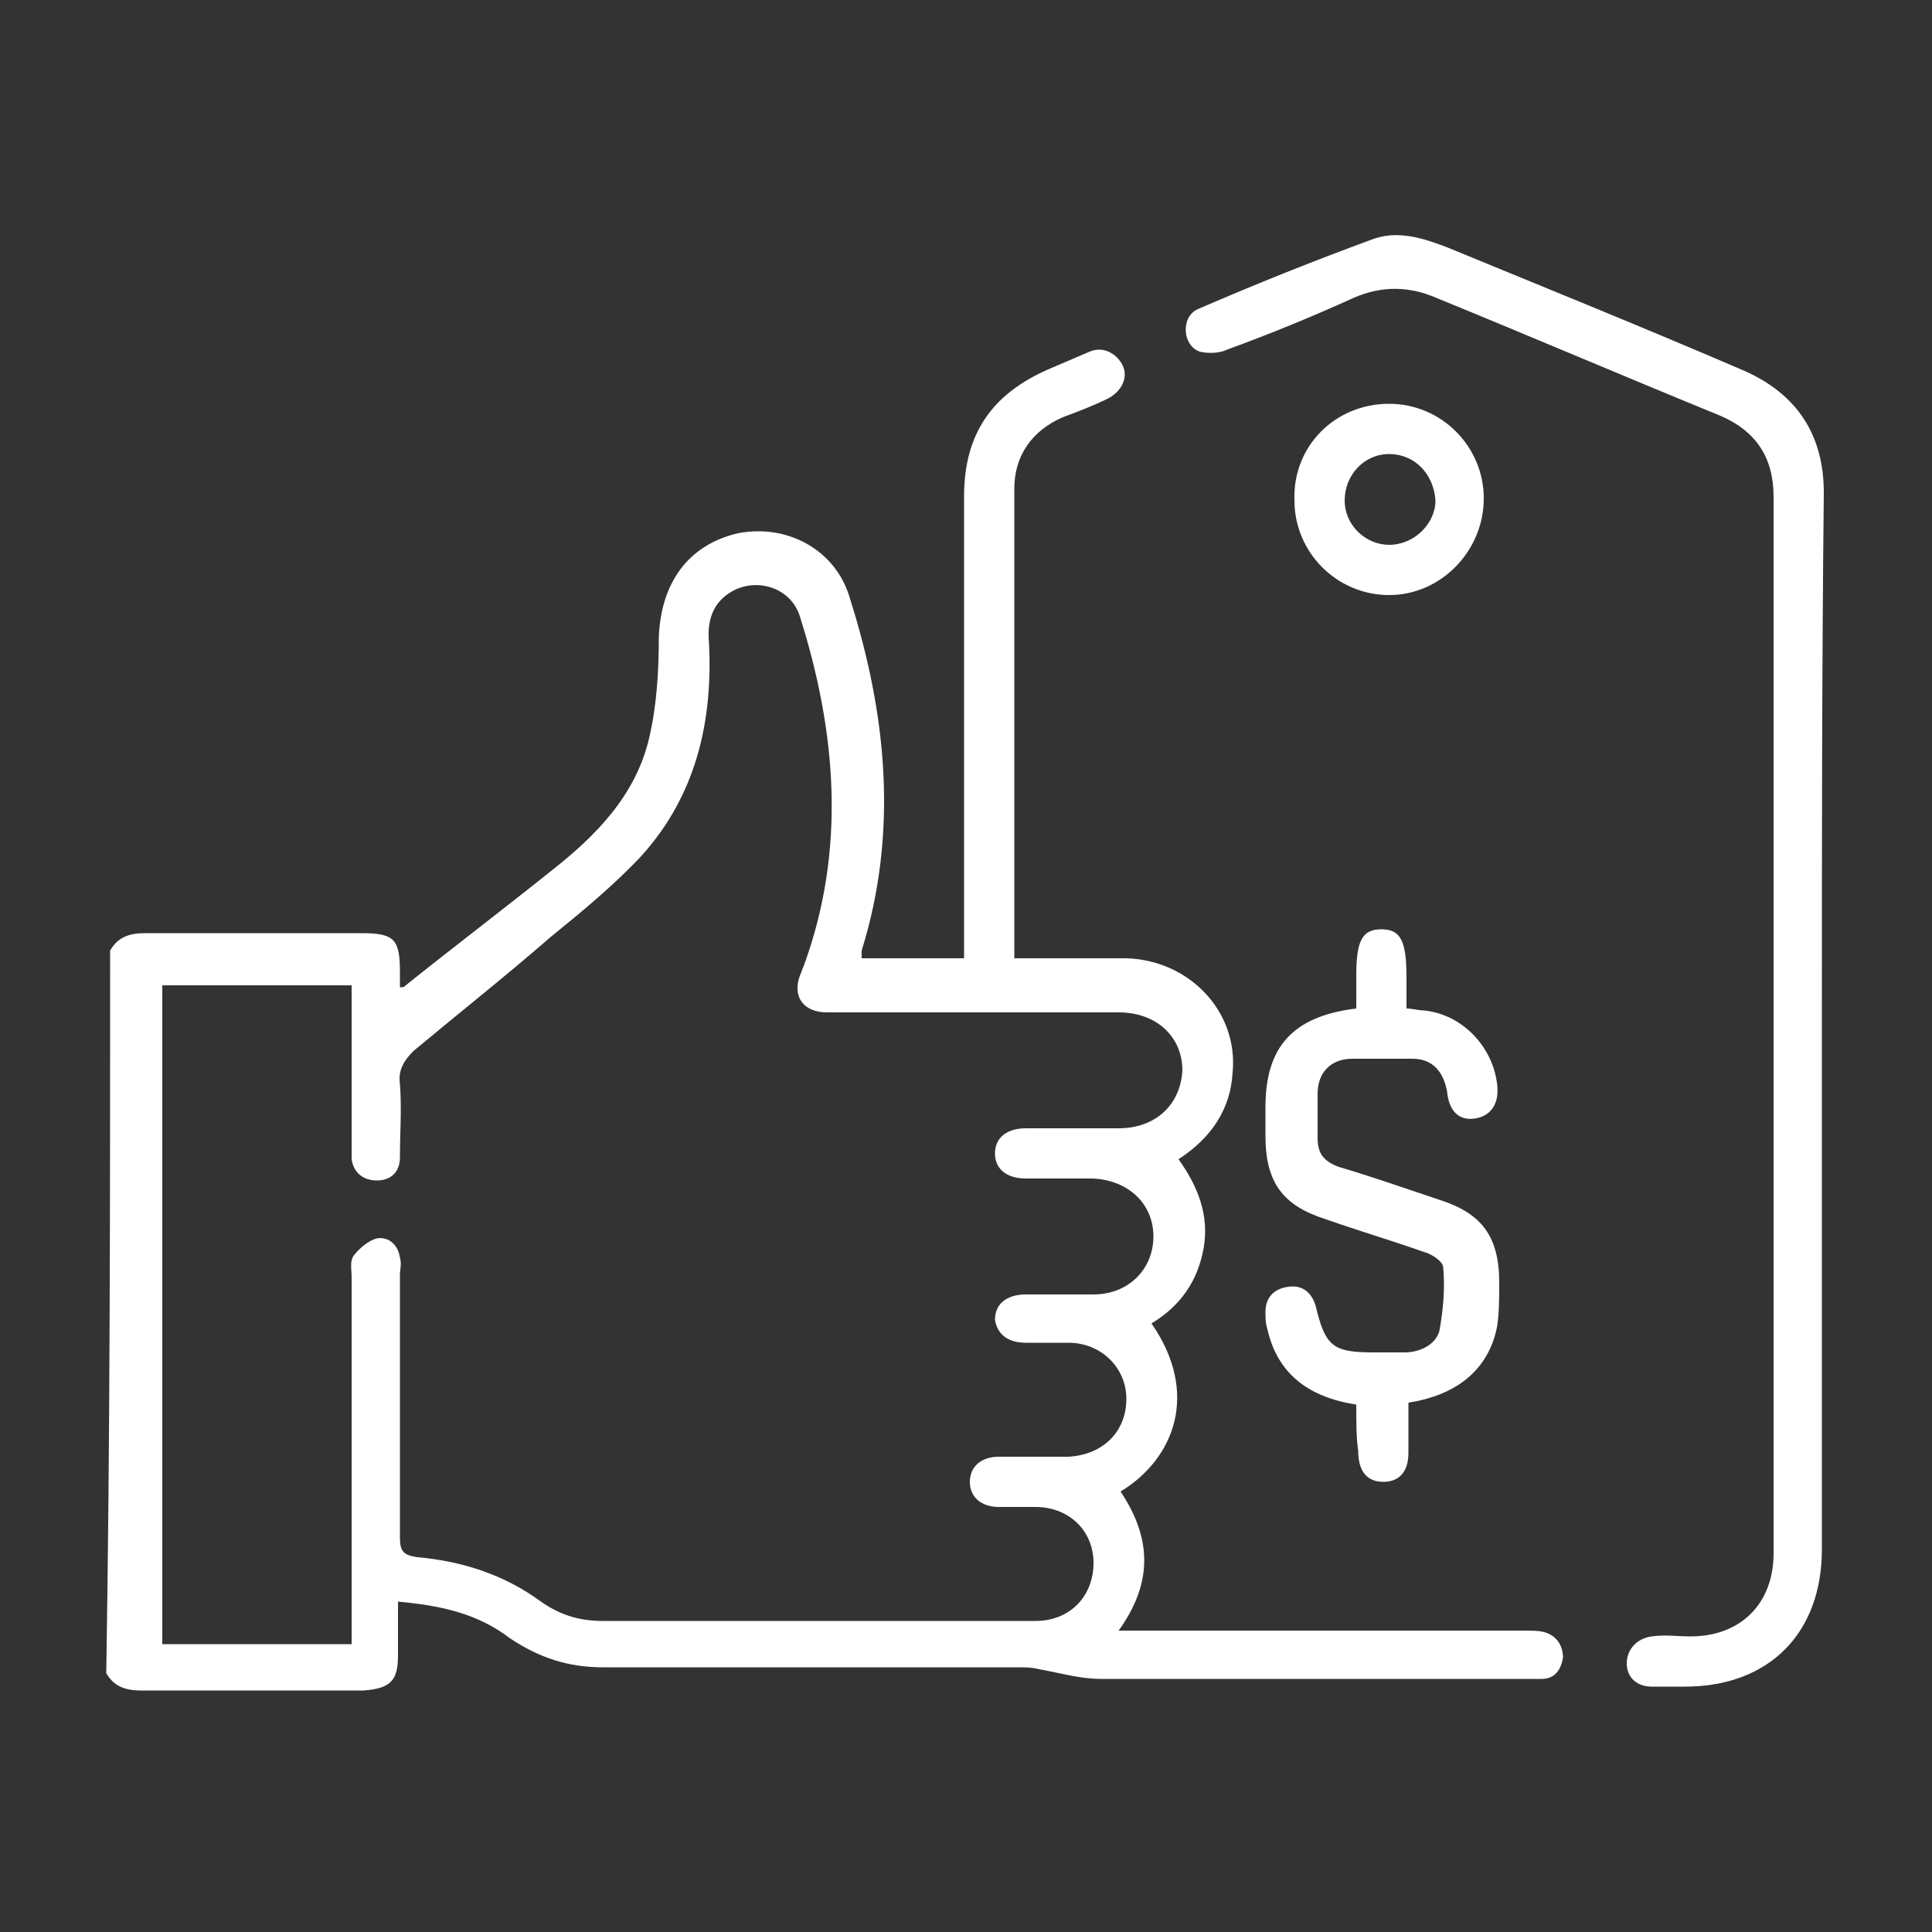
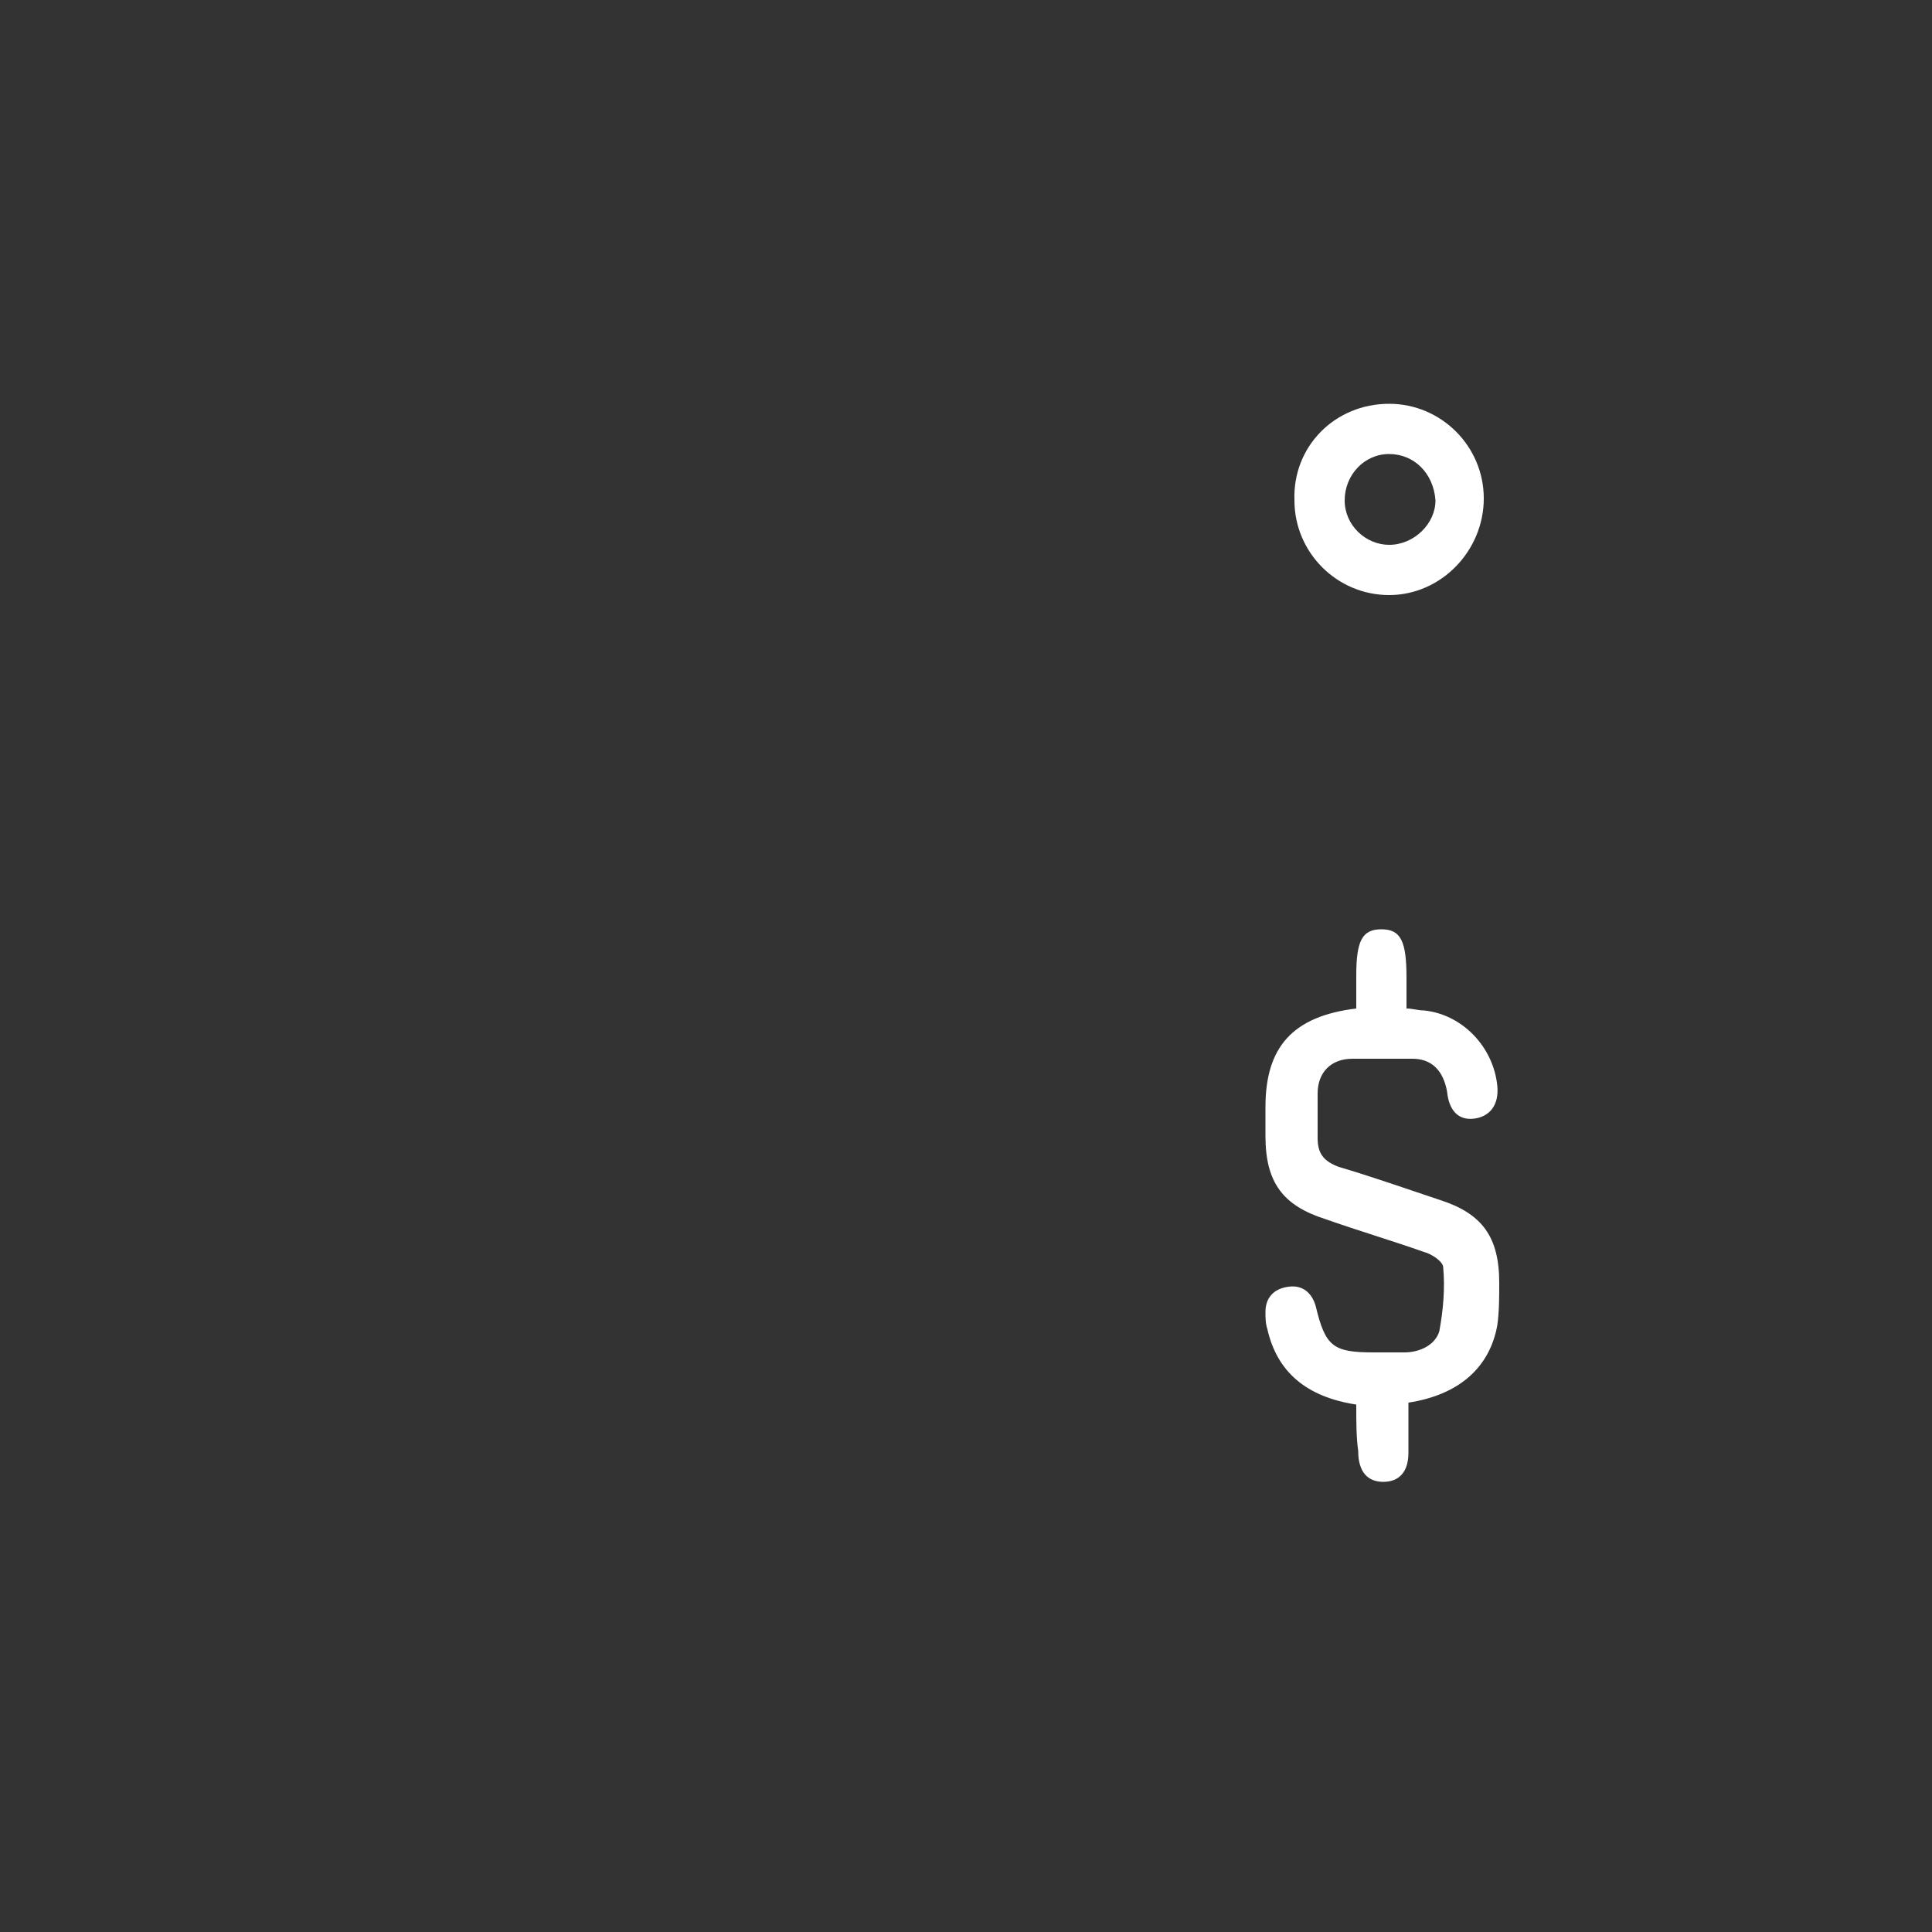
<svg xmlns="http://www.w3.org/2000/svg" version="1.1" id="Layer_1" x="0px" y="0px" viewBox="0 0 100 100" style="enable-background:new 0 0 100 100;" xml:space="preserve">
  <rect x="0" y="0" width="100" height="100" fill="#333333" stroke="none" />
  <style type="text/css">
	.st0{fill:#1268AE;}
	.st1{fill:url(#SVGID_1_);}
	.st2{fill:url(#SVGID_00000059277006048404467820000011089687179157400219_);}
	.st3{fill:#FFFFFF;}
	.st4{fill:url(#SVGID_00000003789822288832314240000016761923394444350864_);}
	.st5{fill:url(#SVGID_00000083076668045987806660000013021155771383414708_);}
	.st6{fill:url(#SVGID_00000097482868543250357800000016481486450644904634_);}
	.st7{fill:url(#SVGID_00000054965931754646178480000014552558620668180151_);}
	.st8{fill:url(#SVGID_00000069386104443068797100000011081527942991786669_);}
	.st9{fill:url(#SVGID_00000015342317678050738690000012226035791571315076_);}
	.st10{fill:url(#SVGID_00000004548155474775806770000006785707398659161772_);}
	.st11{fill:url(#SVGID_00000008122801272522420570000000351982021630965398_);}
	.st12{fill:url(#SVGID_00000142153634798126178100000002008340835536884372_);}
	.st13{fill:url(#SVGID_00000160175890628327494350000006217240257714597032_);}
	.st14{fill:url(#SVGID_00000178179516922402671440000007321315724609869194_);}
	.st15{fill:url(#SVGID_00000021842401759563311950000005650893467270268069_);}
	.st16{fill:url(#SVGID_00000152225213893821313540000013829297767454496133_);}
	.st17{fill:url(#SVGID_00000106114244346587149060000004218637403917539763_);}
	.st18{fill:url(#SVGID_00000047036010140333544790000011000112680535272846_);}
	.st19{fill:url(#SVGID_00000067213538787683410510000003561233028441583233_);}
	.st20{fill:url(#SVGID_00000179617572936334271930000009298762111522161818_);}
	.st21{fill:url(#SVGID_00000181056583088657857490000011307018952062130048_);}
	.st22{fill:url(#SVGID_00000017475442784586166990000000818050708915936131_);}
	.st23{fill:url(#SVGID_00000104689067624912977190000016391981692463265720_);}
	.st24{fill:url(#SVGID_00000085240980640962283750000001530575258308664982_);}
	.st25{fill:url(#SVGID_00000021834343911909731430000010943460527801040520_);}
	.st26{fill:url(#SVGID_00000067958422089970686060000005142161924908656780_);}
	.st27{fill:url(#SVGID_00000091725498543573976130000001649463253902732459_);}
	.st28{fill:url(#SVGID_00000129895458555781553990000018411960103905323186_);}
	.st29{fill:url(#SVGID_00000150095427651140539840000012737229927019148729_);}
	.st30{fill:url(#SVGID_00000034794250153543307710000001522846515855640741_);}
	.st31{fill:url(#SVGID_00000026847203500867009230000013693132584733903262_);}
	.st32{fill:url(#SVGID_00000101086742412969941090000002950182352492378249_);}
	.st33{fill:url(#SVGID_00000047781892664284221620000002401694680922061709_);}
	.st34{fill:url(#SVGID_00000056387006853604954510000013659946002135625128_);}
	.st35{fill:url(#SVGID_00000069394623639969488490000009443220009665308596_);}
	.st36{fill:url(#SVGID_00000030463778102733576690000009048487627547898029_);}
	.st37{fill:url(#SVGID_00000123401606262557091320000018291882681709503119_);}
	.st38{fill:url(#SVGID_00000065787026397370029510000016764845358437823397_);}
	.st39{fill:url(#SVGID_00000035523151056096568350000005996214750037645981_);}
	.st40{fill:url(#SVGID_00000004539263081665148150000007522916944242405299_);}
	.st41{fill:url(#SVGID_00000018205895201937770250000014838508552480403627_);}
	.st42{fill:url(#SVGID_00000078016442604140854480000003089300274729805470_);}
	.st43{fill:url(#SVGID_00000010310664067022572570000003339171219621745564_);}
	.st44{fill:url(#SVGID_00000053533260988733467910000007669272775911540660_);}
	.st45{fill:url(#SVGID_00000145748237938725673400000015718920419135064728_);}
	.st46{fill:url(#SVGID_00000173871829393906991040000008216856035980325566_);}
	.st47{fill:url(#SVGID_00000046310292165581798040000007765909934131147912_);}
	.st48{fill:url(#SVGID_00000096053127437445781800000018185089831519794574_);}
	.st49{fill:url(#SVGID_00000155107429386888249930000011519969069426533267_);}
	.st50{fill:url(#SVGID_00000054244710704505156770000004072617047228710078_);}
	.st51{fill:url(#SVGID_00000004504991745801844090000012322229338535585166_);}
	.st52{fill:url(#SVGID_00000168115425558711641870000018147146190156946819_);}
	.st53{fill:url(#SVGID_00000039820605640704868190000014425696895396412061_);}
	.st54{fill:url(#SVGID_00000052821415488615461960000002152280331723630494_);}
	.st55{fill:url(#SVGID_00000029030041038018532290000018046504164330461620_);}
	.st56{fill:url(#SVGID_00000075855370612385810890000017943715498265920426_);}
	.st57{fill:url(#SVGID_00000095322791286631479730000011953041081922017978_);}
	.st58{fill:url(#SVGID_00000155859835789215405560000008387573549880662169_);}
	.st59{fill:url(#SVGID_00000128477522774892124870000004258982424310989497_);}
	.st60{fill:url(#SVGID_00000057128974602167716520000002454400126672150659_);}
	.st61{fill:url(#SVGID_00000039814724185091542550000000892222952079775369_);}
	.st62{fill:url(#SVGID_00000054261861822179779970000012603766088922820797_);}
	.st63{fill:url(#SVGID_00000013907715207179772190000007965145836557180308_);}
	.st64{fill:url(#SVGID_00000072281868981794658110000002736816639755825077_);}
	.st65{fill:url(#SVGID_00000181060480853083860810000000912011759639002811_);}
	.st66{fill:url(#SVGID_00000160875656252302791150000002207923610453230774_);}
	.st67{fill:url(#SVGID_00000105423566256305810920000016372732235658718866_);}
	.st68{fill:url(#SVGID_00000162311075436364984250000003418620245400339391_);}
	.st69{fill:url(#SVGID_00000071546479820617882360000001067994638895648173_);}
	.st70{fill:url(#SVGID_00000098941693775533862660000011388595202945622695_);}
	.st71{fill:url(#SVGID_00000135658281201506235220000002157948428535669426_);}
	.st72{fill:url(#SVGID_00000087405230627733830330000011306606446821637017_);}
	.st73{fill:url(#SVGID_00000002361895363892008890000013327672922161812115_);}
	.st74{fill:url(#SVGID_00000086656444101063888770000008164136611862771390_);}
	.st75{fill:url(#SVGID_00000096046831732999914500000015328269551963311002_);}
	.st76{fill:url(#SVGID_00000140694898080182040760000002840885113415779471_);}
	.st77{fill:url(#SVGID_00000158719706224544269460000000361275337365209784_);}
	.st78{fill:url(#SVGID_00000172431571627658108090000008466749741526965653_);}
	.st79{fill:url(#SVGID_00000033354134768954481200000016440893120319771531_);}
	.st80{fill:url(#SVGID_00000010290292555429593710000016331388129091675055_);}
	.st81{fill:url(#SVGID_00000047740987248791551810000008424744432897174168_);}
	.st82{fill:url(#SVGID_00000098221314844901506380000014127578611543131836_);}
	.st83{fill:url(#SVGID_00000109027015937146359620000010455963607161586620_);}
	.st84{fill:url(#SVGID_00000047780007929083514950000007026621252185056659_);}
	.st85{fill:url(#SVGID_00000016064635272465870230000014916308833740300442_);}
	.st86{fill:url(#SVGID_00000059277641097663412770000013868857034763489983_);}
	.st87{fill:url(#SVGID_00000103974882958036120170000011918326852046204607_);}
	.st88{fill:url(#SVGID_00000134218120667235050270000009733458387529852801_);}
	.st89{fill:url(#SVGID_00000064327235601838530570000017681856425530106512_);}
	.st90{fill:url(#SVGID_00000133505362098709269400000010256318911415393436_);}
	.st91{fill:url(#SVGID_00000138551186326079934010000000593509901958817454_);}
	.st92{fill:url(#SVGID_00000119108351951409184830000004738731295073592241_);}
	.st93{fill:url(#SVGID_00000061467161994713899880000002308944785576595123_);}
	.st94{fill:url(#SVGID_00000029026809423703975860000001973740404022454659_);}
	.st95{fill:url(#SVGID_00000121984528988107950640000005418954743766220417_);}
	.st96{fill:url(#SVGID_00000145029443022462256420000008728703549199775898_);}
</style>
  <g>
-     <path class="st3" d="M5.7,49.2c0.4-0.7,1-0.9,1.8-0.9c3.7,0,7.5,0,11.2,0c1.7,0,2,0.3,2,2c0,0.3,0,0.5,0,0.8c0.2,0,0.2,0,0.3-0.1   c2.5-2,5-3.9,7.5-5.9c2.3-1.8,4.4-3.9,5.1-6.9c0.4-1.7,0.5-3.5,0.5-5.2c0.1-2.8,1.5-4.8,4.1-5.4c2.6-0.5,5.1,0.9,5.8,3.4   c1.9,6,2.5,12.1,0.6,18.2c0,0.1,0,0.2,0,0.4c1.8,0,3.5,0,5.3,0c0-0.3,0-0.7,0-1c0-7.6,0-15.3,0-22.9c0-3.2,1.4-5.3,4.4-6.6   c0.7-0.3,1.4-0.6,2.1-0.9c0.7-0.3,1.4,0.1,1.7,0.7c0.3,0.6,0,1.3-0.7,1.7c-0.8,0.4-1.6,0.7-2.4,1c-1.6,0.7-2.5,2-2.5,3.7   c0,7.9,0,15.8,0,23.7c0,0.2,0,0.3,0,0.6c2,0,3.9,0,5.8,0c3.3,0.1,5.8,2.8,5.5,5.9c-0.1,1.9-1.1,3.4-2.8,4.5c1,1.4,1.6,2.9,1.3,4.6   c-0.3,1.7-1.2,3-2.7,3.9c2.5,3.6,1.2,7-1.6,8.7c1.6,2.4,1.7,4.7-0.1,7.2c0.4,0,0.7,0,1,0c6.7,0,13.3,0,20,0c0.4,0,0.8,0,1.1,0.1   c0.6,0.2,0.9,0.7,0.9,1.3c-0.1,0.6-0.4,1.1-1.1,1.1c-0.3,0-0.5,0-0.8,0c-7.3,0-14.6,0-22,0c-1.1,0-2.1-0.3-3.2-0.5   c-0.4-0.1-0.7-0.1-1.1-0.1c-7.2,0-14.4,0-21.5,0c-1.8,0-3.3-0.5-4.8-1.5c-1.7-1.3-3.6-1.7-5.8-1.9c0,1,0,1.9,0,2.8   c0,1.3-0.4,1.7-1.8,1.8c-3.8,0-7.7,0-11.5,0c-0.8,0-1.4-0.2-1.8-0.9C5.7,74.3,5.7,61.7,5.7,49.2z M18.2,85.1c0-0.4,0-0.8,0-1.1   c0-6,0-11.9,0-17.9c0-0.4-0.1-0.8,0.1-1.1c0.3-0.4,0.8-0.8,1.2-0.9c0.6-0.1,1.1,0.3,1.2,1c0.1,0.3,0,0.6,0,0.9c0,4.5,0,9.1,0,13.6   c0,0.7,0.2,0.9,0.9,1c2.3,0.2,4.5,0.9,6.4,2.3c1,0.7,2,1,3.2,1c5.8,0,11.6,0,17.5,0c1.6,0,3.3,0,4.9,0c1.8,0,3-1.3,3-3   c0-1.7-1.3-2.9-3-2.9c-0.6,0-1.3,0-1.9,0c-0.9,0-1.5-0.5-1.5-1.3c0-0.8,0.6-1.3,1.5-1.3c1.2,0,2.4,0,3.6,0c1.8-0.1,3-1.3,3-3   c0-1.6-1.3-2.9-3-2.9c-0.7,0-1.4,0-2.2,0c-1,0-1.5-0.5-1.6-1.2c0-0.8,0.6-1.3,1.6-1.3c1.2,0,2.3,0,3.5,0c1.8,0,3.1-1.3,3.1-3   c0-1.7-1.3-2.9-3.1-3c-1.2,0-2.3,0-3.5,0c-1,0-1.6-0.5-1.6-1.3c0-0.8,0.6-1.3,1.6-1.3c1.6,0,3.2,0,4.8,0c1.9,0,3.2-1.2,3.3-3   c0-1.7-1.3-3-3.3-3c-2.5,0-5.1,0-7.6,0c-2.5,0-5,0-7.5,0c-1.2,0-1.8-0.8-1.4-1.9c0.1-0.2,0.1-0.3,0.2-0.5c2.2-6,1.7-12.1-0.2-18.1   c-0.5-1.6-2.5-2.1-3.8-1.1c-0.8,0.6-1,1.5-0.9,2.5c0.2,4.1-0.7,7.9-3.5,11c-1.4,1.5-3.1,2.9-4.7,4.2c-2.3,2-4.7,3.9-7.1,5.9   c-0.5,0.5-0.8,1-0.7,1.7c0.1,1.3,0,2.5,0,3.8c0,0.8-0.5,1.2-1.2,1.2c-0.7,0-1.2-0.4-1.3-1.1c0-0.3,0-0.6,0-0.9c0-2.4,0-4.8,0-7.2   c0-0.3,0-0.6,0-0.9c-3.3,0-6.6,0-9.8,0c0,11.4,0,22.7,0,34.1C11.6,85.1,14.9,85.1,18.2,85.1z" />
-     <path class="st3" d="M94.3,53c0,9.1,0,18.1,0,27.2c0,4.3-2.7,7.1-7.1,7.1c-0.6,0-1.2,0-1.7,0c-0.8,0-1.3-0.5-1.3-1.2   c0-0.7,0.5-1.3,1.3-1.4c0.7-0.1,1.3,0,2,0c2.6,0,4.3-1.7,4.3-4.3c0-18.2,0-36.4,0-54.7c0-2-0.9-3.4-2.8-4.2   c-4.9-2-9.8-4.1-14.7-6.1c-1.4-0.6-2.8-0.6-4.2,0c-2.2,1-4.4,1.9-6.6,2.7c-0.4,0.2-1,0.2-1.4,0.1c-0.9-0.3-1-1.8-0.1-2.2   c3-1.3,6-2.5,9-3.6c1.3-0.5,2.6-0.1,3.9,0.4c5.1,2.1,10.3,4.2,15.4,6.4c2.7,1.2,4.1,3.3,4.1,6.3C94.3,34.7,94.3,43.9,94.3,53z" />
    <path class="st3" d="M70.2,72.7c-2.6-0.4-4.1-1.7-4.6-3.9c-0.1-0.3-0.1-0.6-0.1-0.9c0-0.7,0.4-1.2,1.2-1.3c0.7-0.1,1.2,0.3,1.4,1   c0.5,2.1,0.9,2.4,3,2.4c0.5,0,1.1,0,1.6,0c0.8,0,1.6-0.4,1.8-1.1c0.2-1.1,0.3-2.2,0.2-3.3c0-0.3-0.6-0.7-1-0.8   c-1.7-0.6-3.4-1.1-5.1-1.7c-2.2-0.7-3.1-1.9-3.1-4.3c0-0.5,0-1,0-1.5c0-3.1,1.4-4.7,4.7-5.1c0-0.5,0-1.1,0-1.7   c0-1.8,0.3-2.4,1.3-2.4c1,0,1.3,0.6,1.3,2.5c0,0.5,0,1,0,1.6c0.3,0,0.6,0.1,0.9,0.1c2,0.2,3.6,1.9,3.8,3.9c0.1,1-0.4,1.6-1.2,1.7   c-0.8,0.1-1.3-0.4-1.4-1.4c-0.2-1.1-0.8-1.7-1.8-1.7c-1,0-2.1,0-3.1,0c-1.1,0-1.8,0.7-1.8,1.8c0,0.8,0,1.6,0,2.3   c0,0.8,0.3,1.2,1.1,1.5c1.7,0.5,3.4,1.1,5.2,1.7c2.2,0.7,3.1,1.9,3.1,4.3c0,0.7,0,1.5-0.1,2.2c-0.4,2.2-2,3.6-4.6,4   c0,0.8,0,1.7,0,2.6c0,1-0.5,1.5-1.3,1.5c-0.8,0-1.3-0.5-1.3-1.6C70.2,74.4,70.2,73.6,70.2,72.7z" />
    <path class="st3" d="M71.9,20.9c2.7,0,4.9,2.2,4.9,4.9c0,2.7-2.2,5-4.9,5c-2.7,0-4.9-2.2-4.9-4.9C66.9,23.1,69.1,20.9,71.9,20.9z    M71.9,23.5c-1.3,0-2.3,1.1-2.3,2.4c0,1.3,1.1,2.3,2.3,2.3c1.3,0,2.4-1.1,2.4-2.3C74.2,24.5,73.2,23.5,71.9,23.5z" />
  </g>
</svg>